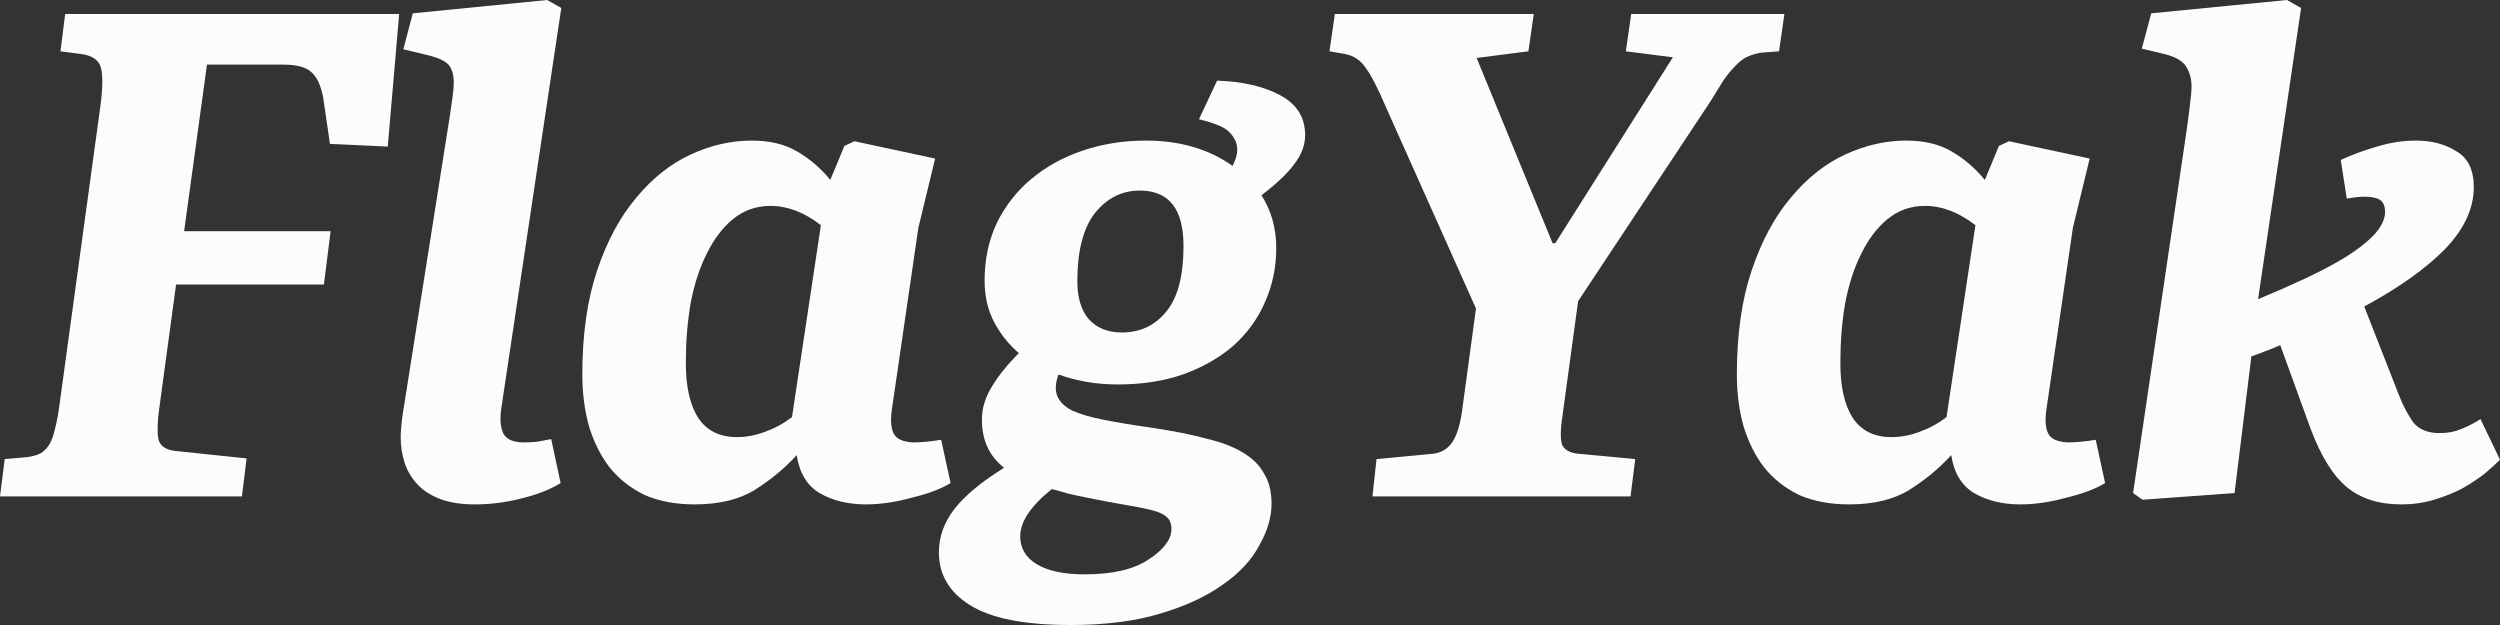
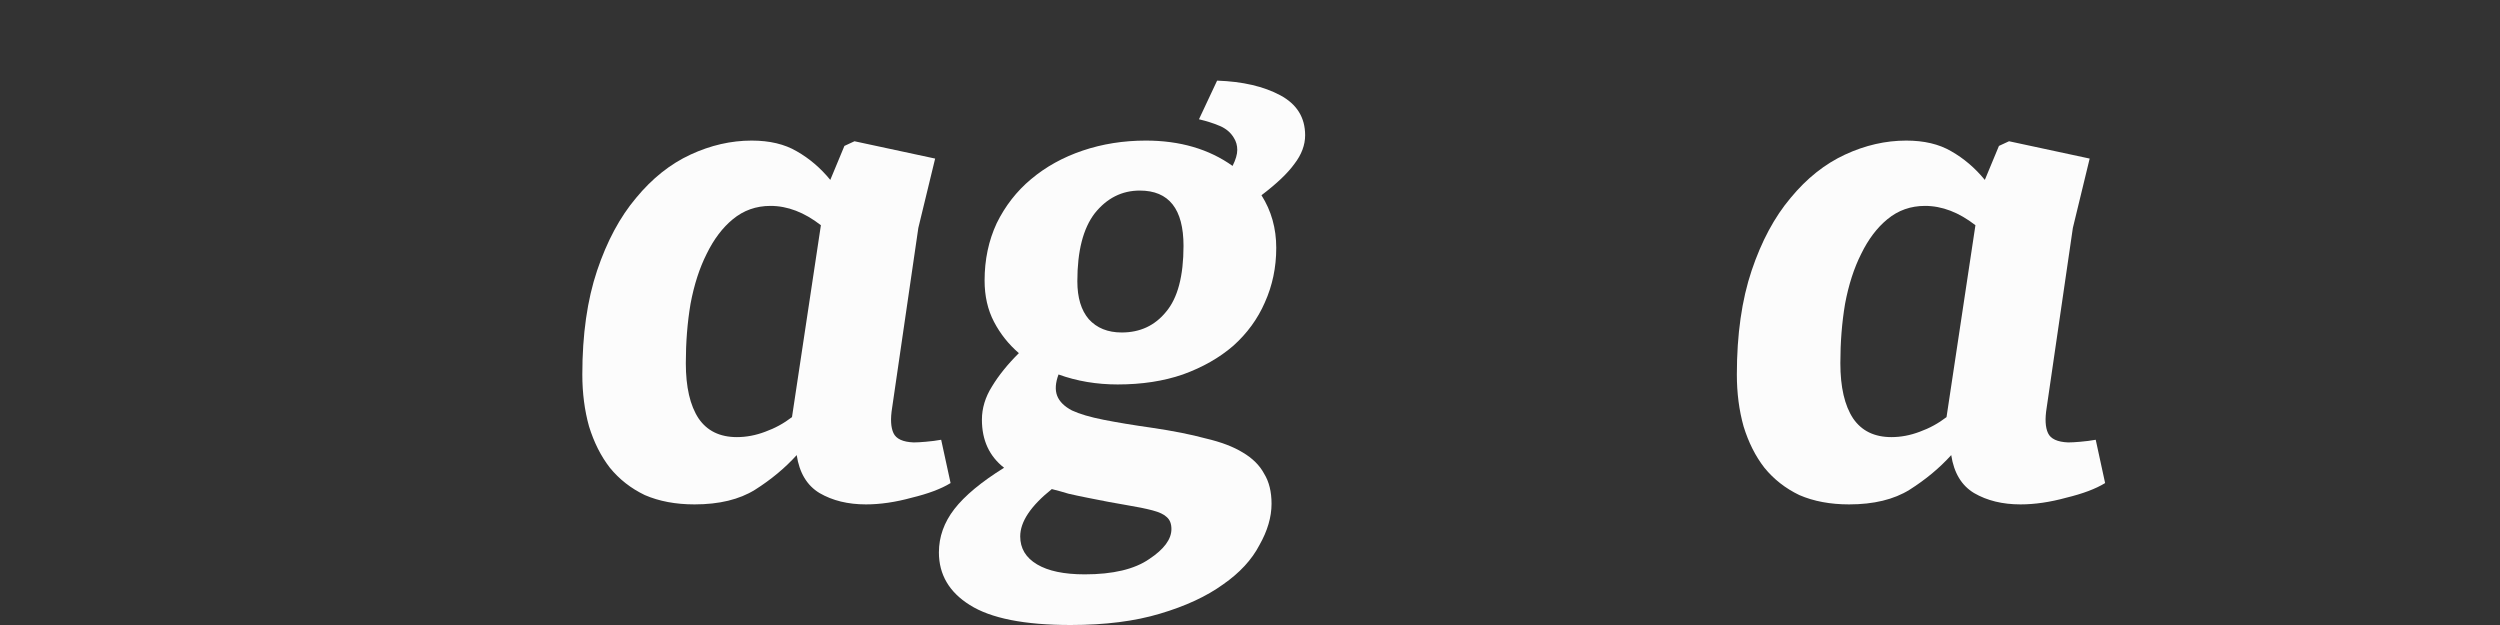
<svg xmlns="http://www.w3.org/2000/svg" width="128" height="32" viewBox="0 0 128 32" fill="none">
  <rect x="0" y="0" width="128" height="32" fill="#333333" stroke="none" />
-   <path d="M8.223 20.401C8.063 21.447 8.028 22.152 8.12 22.516C8.212 22.857 8.521 23.05 9.049 23.096L12.627 23.471L12.386 25.416H0L0.241 23.505L1.411 23.403C1.709 23.358 1.938 23.289 2.099 23.198C2.282 23.085 2.431 22.925 2.546 22.721C2.661 22.516 2.753 22.254 2.821 21.936C2.913 21.595 2.993 21.151 3.062 20.605L5.127 5.527C5.264 4.526 5.276 3.832 5.161 3.446C5.046 3.059 4.702 2.832 4.129 2.763L3.097 2.627L3.337 0.716H20.438L19.853 7.505L16.894 7.369L16.55 5.015C16.435 4.378 16.229 3.935 15.93 3.684C15.655 3.434 15.185 3.309 14.52 3.309H10.597L9.427 11.838H16.928L16.584 14.567H9.015L8.223 20.401Z" fill="#FCFCFC" />
-   <path d="M25.676 20.844C25.584 21.436 25.618 21.89 25.779 22.209C25.939 22.505 26.295 22.652 26.846 22.652C27.029 22.652 27.247 22.641 27.499 22.618C27.752 22.573 27.992 22.527 28.222 22.482L28.703 24.733C28.199 25.052 27.534 25.313 26.708 25.518C25.905 25.723 25.114 25.825 24.334 25.825C23.623 25.825 23.026 25.734 22.545 25.552C22.063 25.37 21.673 25.12 21.375 24.802C21.077 24.483 20.859 24.119 20.721 23.71C20.584 23.278 20.515 22.834 20.515 22.38C20.515 22.243 20.526 22.05 20.549 21.8C20.572 21.527 20.595 21.333 20.618 21.22L23.026 5.97C23.072 5.652 23.118 5.333 23.164 5.015C23.21 4.674 23.233 4.412 23.233 4.23C23.233 3.821 23.141 3.514 22.958 3.309C22.774 3.104 22.384 2.934 21.788 2.797L20.652 2.525L21.134 0.682L28.015 0L28.738 0.409L25.676 20.844Z" fill="#FCFCFC" />
  <path d="M45.677 20.878C45.585 21.447 45.608 21.879 45.746 22.175C45.883 22.471 46.227 22.63 46.778 22.652C46.938 22.652 47.145 22.641 47.397 22.618C47.672 22.596 47.936 22.561 48.188 22.516L48.67 24.733C48.188 25.029 47.523 25.279 46.675 25.484C45.849 25.711 45.069 25.825 44.335 25.825C43.417 25.825 42.626 25.632 41.961 25.245C41.319 24.859 40.929 24.21 40.791 23.301C40.195 23.96 39.484 24.552 38.658 25.075C37.855 25.575 36.823 25.825 35.561 25.825C34.598 25.825 33.749 25.666 33.015 25.348C32.304 25.006 31.708 24.54 31.226 23.949C30.767 23.358 30.412 22.652 30.159 21.834C29.93 21.015 29.815 20.128 29.815 19.173C29.815 17.126 30.068 15.352 30.572 13.851C31.077 12.35 31.742 11.11 32.568 10.132C33.394 9.131 34.323 8.392 35.355 7.915C36.387 7.437 37.431 7.198 38.486 7.198C39.403 7.198 40.172 7.38 40.791 7.744C41.433 8.108 42.007 8.597 42.511 9.211L43.234 7.471L43.75 7.232L47.879 8.119L47.019 11.667L45.677 20.878ZM42.03 11.531C41.181 10.871 40.321 10.542 39.449 10.542C38.715 10.542 38.073 10.769 37.522 11.224C36.995 11.656 36.548 12.247 36.181 12.998C35.814 13.726 35.538 14.579 35.355 15.556C35.194 16.512 35.114 17.524 35.114 18.593C35.114 19.821 35.332 20.765 35.768 21.424C36.203 22.061 36.857 22.38 37.729 22.38C38.211 22.38 38.692 22.289 39.174 22.107C39.679 21.925 40.137 21.674 40.55 21.356L42.03 11.531Z" fill="#FCFCFC" />
  <path d="M65.344 12.691C65.344 13.691 65.149 14.624 64.759 15.488C64.392 16.33 63.853 17.069 63.142 17.706C62.431 18.32 61.571 18.809 60.562 19.173C59.575 19.514 58.463 19.684 57.224 19.684C56.146 19.684 55.137 19.514 54.196 19.173C54.036 19.605 54.013 19.969 54.127 20.264C54.242 20.56 54.494 20.81 54.884 21.015C55.274 21.197 55.813 21.356 56.502 21.492C57.19 21.629 58.015 21.765 58.979 21.902C60.057 22.061 60.974 22.243 61.731 22.448C62.511 22.63 63.142 22.869 63.624 23.164C64.128 23.46 64.495 23.824 64.725 24.256C64.977 24.665 65.103 25.177 65.103 25.791C65.103 26.473 64.897 27.178 64.484 27.906C64.094 28.657 63.475 29.328 62.626 29.919C61.777 30.533 60.699 31.033 59.392 31.42C58.107 31.807 56.582 32 54.816 32C52.453 32 50.733 31.659 49.655 30.977C48.599 30.317 48.072 29.419 48.072 28.282C48.072 27.485 48.336 26.746 48.863 26.064C49.391 25.382 50.239 24.677 51.409 23.949C50.652 23.358 50.274 22.539 50.274 21.492C50.274 20.901 50.446 20.333 50.79 19.787C51.134 19.218 51.593 18.65 52.166 18.081C51.639 17.626 51.214 17.092 50.893 16.478C50.572 15.864 50.411 15.159 50.411 14.363C50.411 13.293 50.618 12.316 51.031 11.429C51.467 10.542 52.052 9.791 52.786 9.177C53.542 8.54 54.426 8.051 55.435 7.71C56.444 7.369 57.522 7.198 58.669 7.198C60.412 7.198 61.892 7.63 63.108 8.495C63.268 8.176 63.348 7.903 63.348 7.676C63.348 7.448 63.291 7.244 63.176 7.062C63.016 6.789 62.775 6.584 62.454 6.448C62.133 6.311 61.777 6.198 61.387 6.107L62.316 4.128C63.624 4.173 64.702 4.424 65.55 4.878C66.399 5.333 66.823 6.016 66.823 6.925C66.823 7.426 66.64 7.915 66.273 8.392C65.929 8.87 65.367 9.404 64.587 9.996C65.092 10.792 65.344 11.69 65.344 12.691ZM60.596 12.588C60.596 10.701 59.85 9.757 58.359 9.757C57.442 9.757 56.673 10.144 56.054 10.917C55.458 11.69 55.16 12.85 55.16 14.397C55.16 15.238 55.355 15.886 55.745 16.341C56.157 16.796 56.719 17.023 57.431 17.023C58.371 17.023 59.128 16.671 59.701 15.966C60.298 15.261 60.596 14.135 60.596 12.588ZM55.676 25.484C55.332 25.416 55.011 25.348 54.712 25.279C54.414 25.188 54.127 25.109 53.852 25.041C52.774 25.905 52.235 26.712 52.235 27.463C52.235 28.077 52.522 28.554 53.095 28.895C53.669 29.237 54.483 29.407 55.538 29.407C56.983 29.407 58.084 29.146 58.841 28.623C59.598 28.122 59.977 27.61 59.977 27.087C59.977 26.814 59.896 26.61 59.736 26.473C59.598 26.337 59.357 26.223 59.013 26.132C58.669 26.041 58.222 25.95 57.671 25.859C57.121 25.768 56.456 25.643 55.676 25.484Z" fill="#FCFCFC" />
-   <path d="M75.57 15.795L70.994 5.561C70.558 4.537 70.202 3.844 69.927 3.48C69.675 3.093 69.319 2.854 68.861 2.763L68.069 2.627L68.344 0.716H78.529L78.254 2.627L75.604 2.968L79.492 12.452H79.63L85.651 2.934L83.243 2.627L83.518 0.716H91.362L91.087 2.627L90.193 2.695C89.894 2.741 89.631 2.82 89.401 2.934C89.195 3.048 89 3.207 88.816 3.412C88.633 3.593 88.438 3.832 88.231 4.128C88.048 4.424 87.83 4.776 87.578 5.186L80.8 15.42L80.008 21.22C79.894 21.947 79.882 22.459 79.974 22.755C80.088 23.028 80.364 23.187 80.8 23.232L83.724 23.505L83.483 25.416H70.271L70.478 23.505L73.368 23.232C73.758 23.187 74.067 23.016 74.297 22.721C74.549 22.402 74.733 21.868 74.847 21.117L75.57 15.795Z" fill="#FCFCFC" />
  <path d="M104.789 20.878C104.697 21.447 104.72 21.879 104.858 22.175C104.995 22.471 105.339 22.63 105.89 22.652C106.05 22.652 106.257 22.641 106.509 22.618C106.784 22.596 107.048 22.561 107.301 22.516L107.782 24.733C107.301 25.029 106.635 25.279 105.787 25.484C104.961 25.711 104.181 25.825 103.447 25.825C102.53 25.825 101.738 25.632 101.073 25.245C100.431 24.859 100.041 24.21 99.903 23.301C99.307 23.96 98.596 24.552 97.77 25.075C96.967 25.575 95.935 25.825 94.673 25.825C93.71 25.825 92.861 25.666 92.127 25.348C91.416 25.006 90.82 24.54 90.338 23.949C89.879 23.358 89.524 22.652 89.272 21.834C89.042 21.015 88.927 20.128 88.927 19.173C88.927 17.126 89.18 15.352 89.684 13.851C90.189 12.35 90.854 11.11 91.68 10.132C92.506 9.131 93.435 8.392 94.467 7.915C95.499 7.437 96.543 7.198 97.598 7.198C98.515 7.198 99.284 7.38 99.903 7.744C100.545 8.108 101.119 8.597 101.623 9.211L102.346 7.471L102.862 7.232L106.991 8.119L106.131 11.667L104.789 20.878ZM101.142 11.531C100.293 10.871 99.433 10.542 98.561 10.542C97.827 10.542 97.185 10.769 96.635 11.224C96.107 11.656 95.66 12.247 95.293 12.998C94.926 13.726 94.65 14.579 94.467 15.556C94.306 16.512 94.226 17.524 94.226 18.593C94.226 19.821 94.444 20.765 94.88 21.424C95.316 22.061 95.969 22.38 96.841 22.38C97.323 22.38 97.804 22.289 98.286 22.107C98.791 21.925 99.249 21.674 99.662 21.356L101.142 11.531Z" fill="#FCFCFC" />
-   <path d="M114.409 25.245L109.696 25.586L109.214 25.245L111.898 7.062C111.966 6.607 112.035 6.107 112.104 5.561C112.173 5.015 112.207 4.64 112.207 4.435C112.207 4.048 112.116 3.707 111.932 3.412C111.749 3.116 111.37 2.9 110.797 2.763L109.661 2.49L110.143 0.682L117.093 0L117.816 0.409L115.614 15.318C116.439 14.976 117.242 14.624 118.022 14.26C118.802 13.896 119.49 13.532 120.086 13.168C120.706 12.782 121.199 12.395 121.566 12.008C121.933 11.599 122.116 11.213 122.116 10.849C122.116 10.439 121.944 10.2 121.6 10.132C121.279 10.041 120.798 10.053 120.155 10.166L119.846 8.188C120.442 7.915 121.061 7.687 121.704 7.505C122.369 7.301 123.034 7.198 123.699 7.198C124.502 7.198 125.19 7.38 125.764 7.744C126.36 8.085 126.658 8.699 126.658 9.586C126.658 10.678 126.165 11.736 125.179 12.759C124.192 13.76 122.816 14.738 121.05 15.693L122.839 20.264C123.045 20.788 123.286 21.242 123.562 21.629C123.86 21.993 124.307 22.175 124.903 22.175C125.316 22.175 125.683 22.107 126.004 21.97C126.348 21.834 126.681 21.663 127.002 21.458L128 23.539C127.794 23.744 127.53 23.983 127.209 24.256C126.888 24.506 126.509 24.756 126.073 25.006C125.637 25.234 125.156 25.427 124.628 25.586C124.101 25.746 123.539 25.825 122.942 25.825C121.795 25.825 120.866 25.529 120.155 24.938C119.444 24.347 118.825 23.346 118.297 21.936L116.749 17.672C116.497 17.785 116.244 17.888 115.992 17.979C115.763 18.07 115.522 18.161 115.27 18.252L114.409 25.245Z" fill="#FCFCFC" />
</svg>